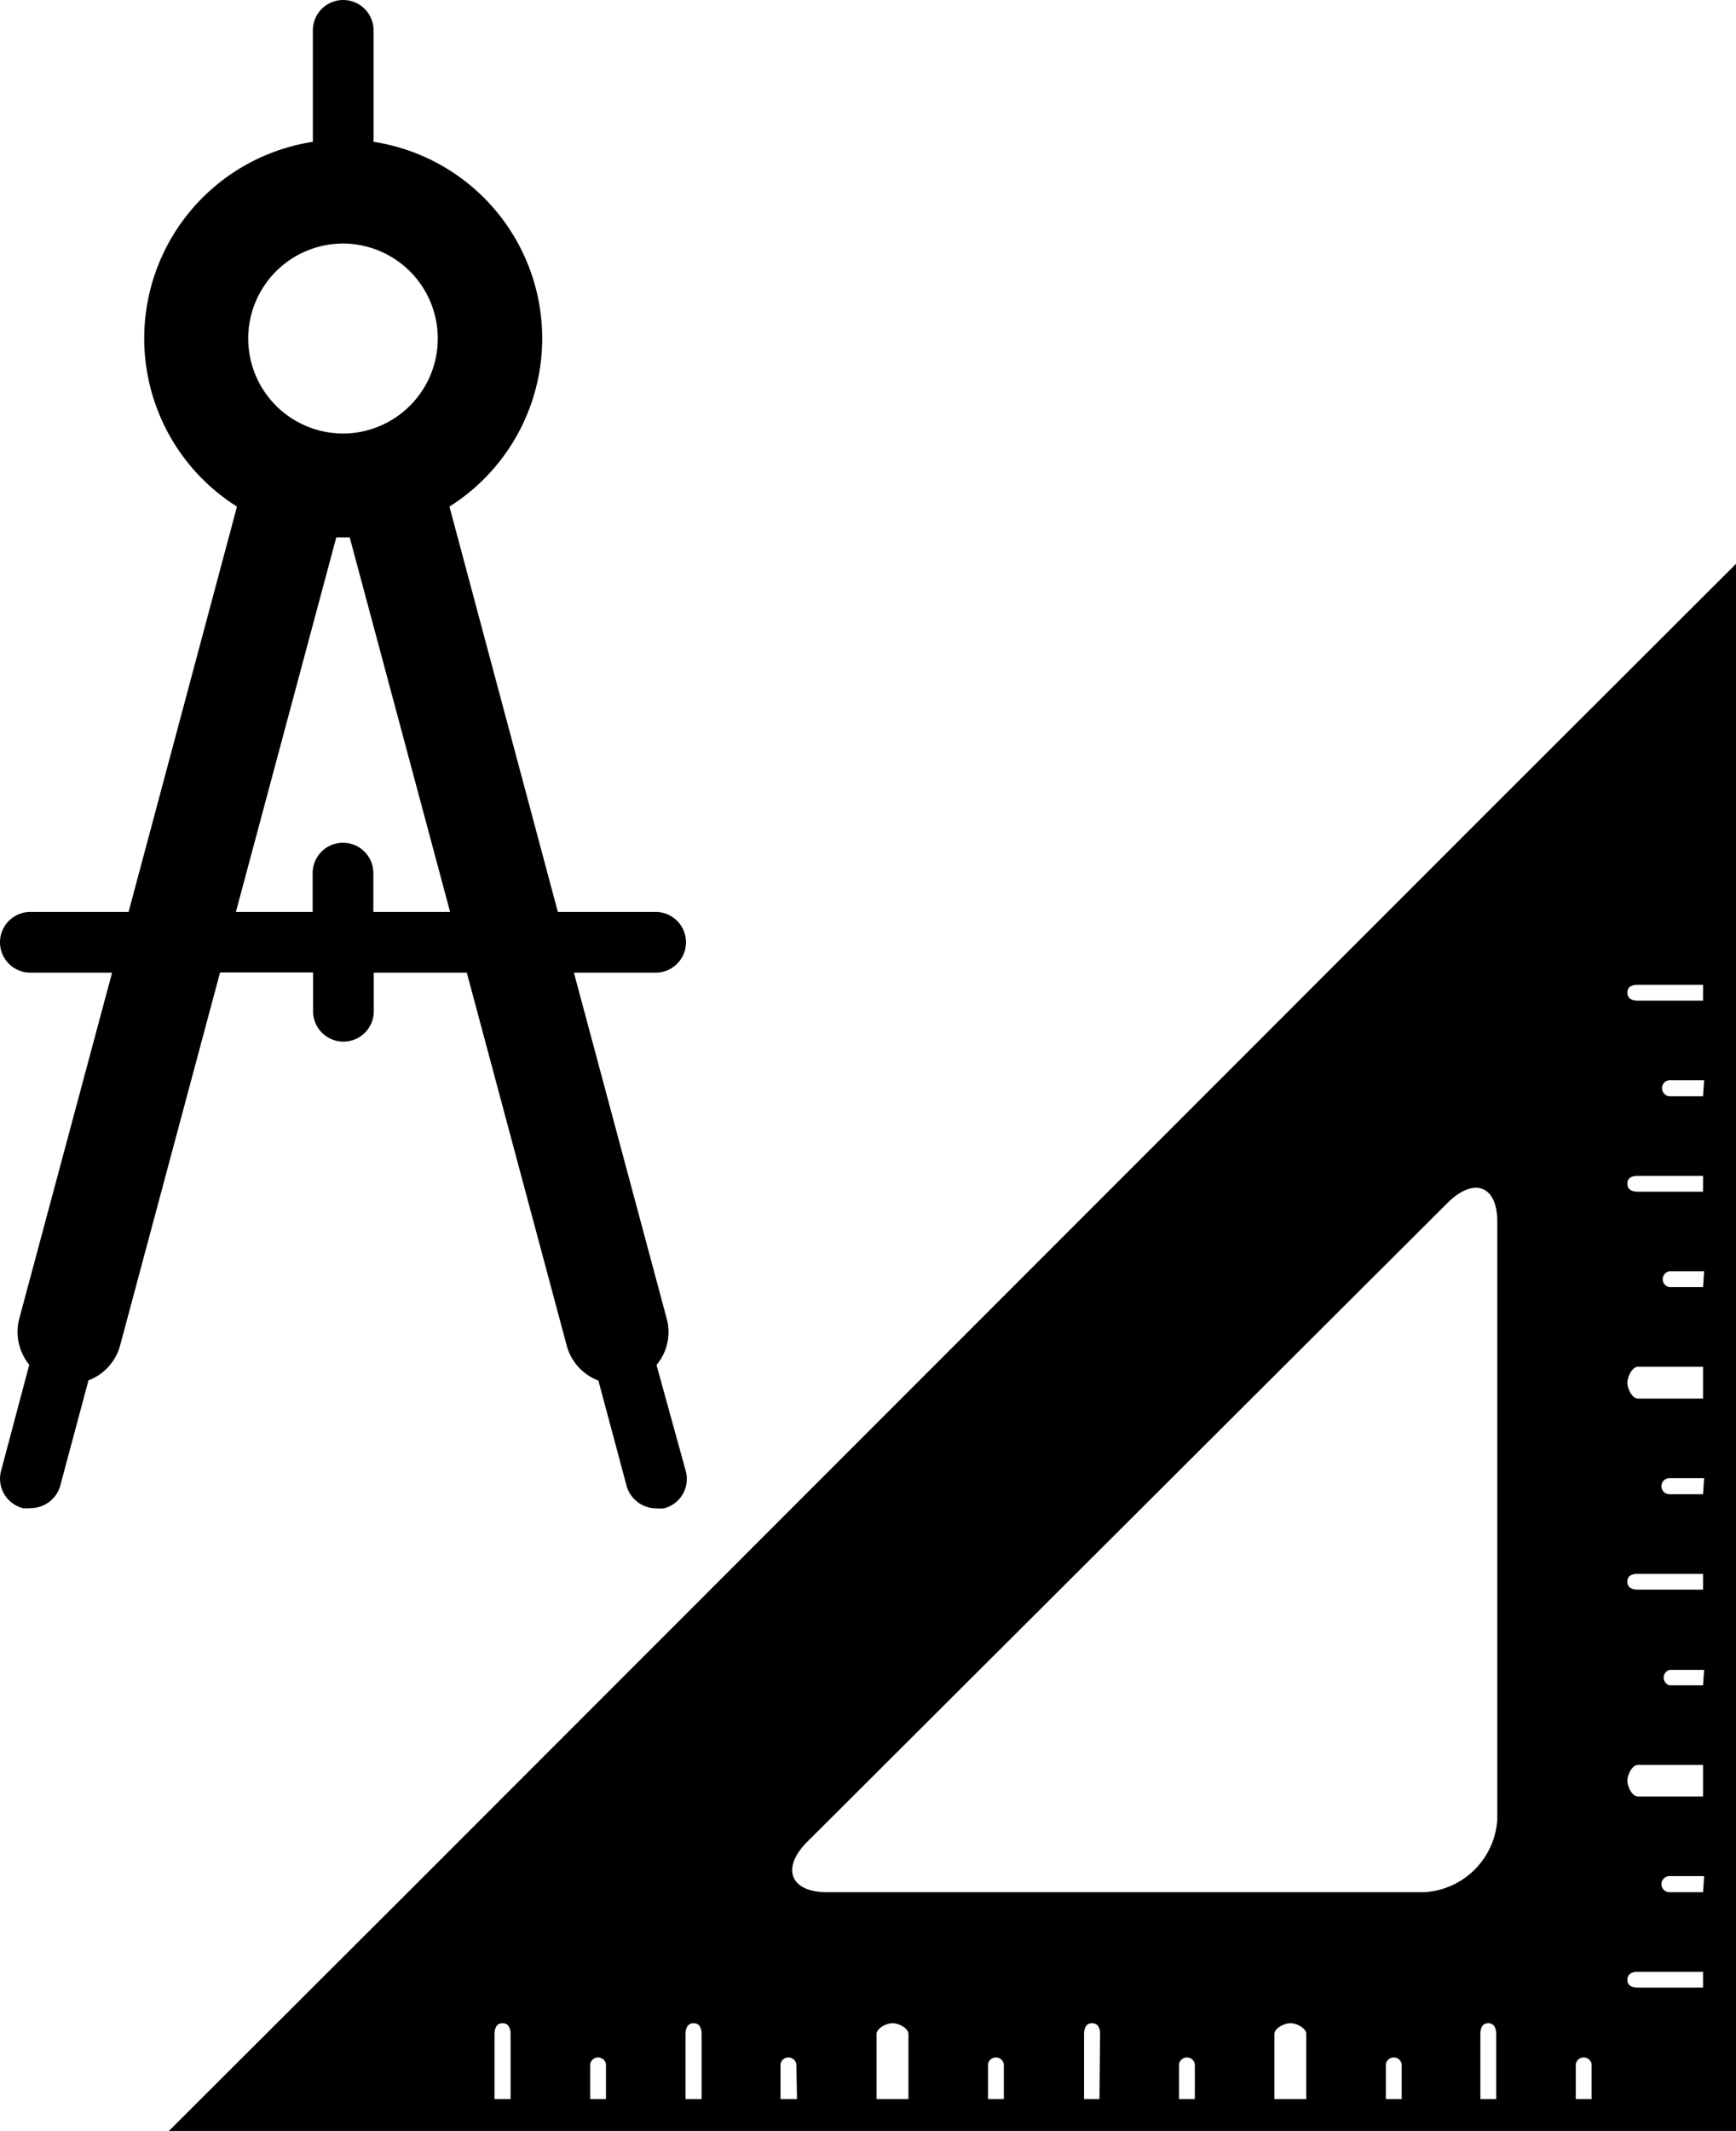
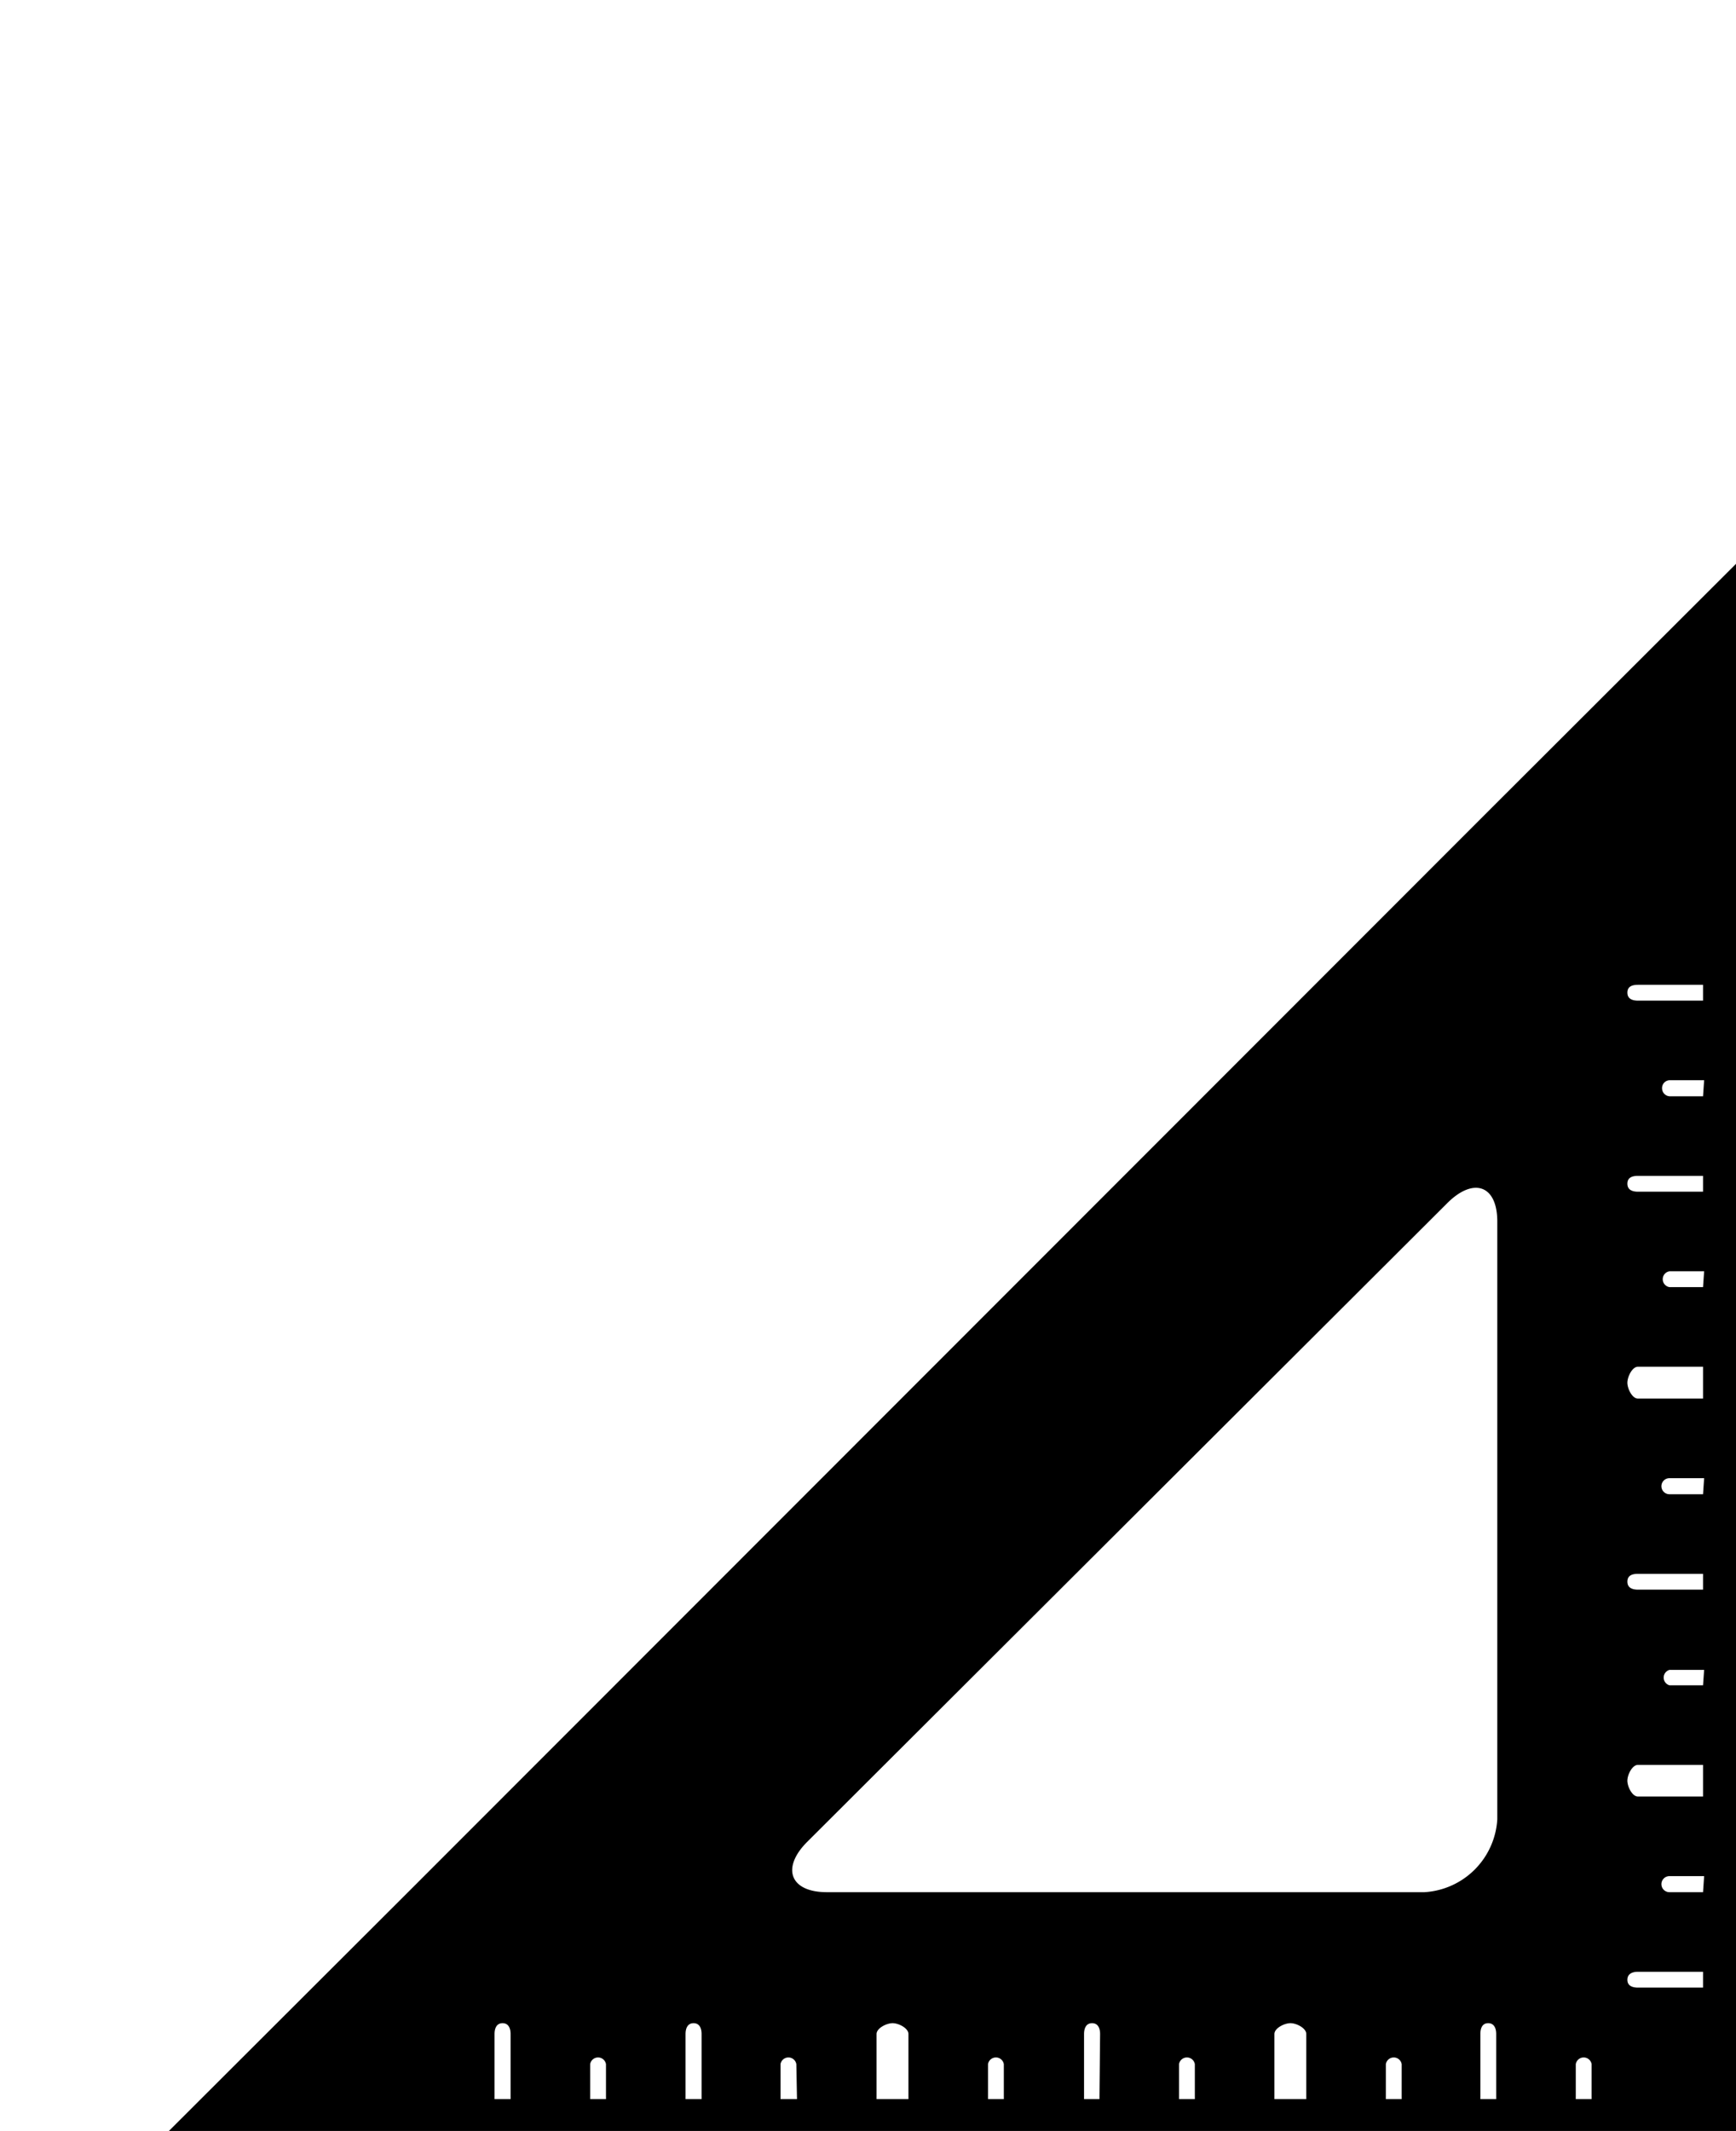
<svg xmlns="http://www.w3.org/2000/svg" viewBox="0 0 80.07 98.26">
  <title>Asset 4</title>
  <g id="Layer_2" data-name="Layer 2">
    <g id="Layer_2-2" data-name="Layer 2">
      <path d="M80.07,41.93V26L68.79,37.26,19.07,87,7.79,98.26H80.07ZM23.55,96.79h-.74v-3c0-.27.1-.5.37-.5s.37.23.37.5Zm4.4,0h-.73V95.18a.37.37,0,0,1,.73,0Zm4.41,0h-.74v-3c0-.27.1-.5.37-.5s.37.23.37.5Zm4.4,0H36V95.18a.37.37,0,0,1,.73,0Zm5.14,0H40.43v-3c0-.27.46-.5.74-.5s.73.23.73.5Zm4.4,0h-.73V95.18a.37.37,0,0,1,.73,0Zm4.41,0H50v-3c0-.27.1-.5.37-.5s.37.23.37.5Zm4.4,0h-.73V95.18a.37.37,0,0,1,.73,0Zm5.14,0H58.78v-3c0-.27.46-.5.74-.5s.73.23.73.5Zm4.4,0h-.73V95.18a.37.37,0,0,1,.73,0Zm1-9.54H38.14c-1.71,0-2.11-1.12-.91-2.32L66.74,55.49c1.2-1.21,2.32-.87,2.32.84V83.89A3.58,3.58,0,0,1,65.7,87.25Zm3.36,9.54h-.73v-3c0-.27.09-.5.36-.5s.37.23.37.5Zm4.4,0h-.73V95.18a.37.37,0,0,1,.73,0Zm5.14-5.14h-3c-.27,0-.49-.09-.49-.36s.22-.37.49-.37h3Zm0-4.4H77a.37.37,0,0,1,0-.74H78.6Zm0-4.41h-3c-.27,0-.49-.46-.49-.73s.22-.73.49-.73h3Zm0-5.13H77A.37.37,0,0,1,77,77H78.6Zm0-4.41h-3c-.27,0-.49-.09-.49-.37s.22-.36.49-.36h3Zm0-4.4H77a.37.37,0,0,1,0-.74H78.6Zm0-4.41h-3c-.27,0-.49-.46-.49-.73s.22-.74.49-.74h3Zm0-5.14H77a.37.37,0,0,1,0-.73H78.6Zm0-4.4h-3c-.27,0-.49-.09-.49-.37s.22-.36.49-.36h3Zm0-4.4H77a.37.37,0,0,1-.34-.37.36.36,0,0,1,.34-.37H78.6Zm0-4.41h-3c-.27,0-.49-.09-.49-.37s.22-.36.49-.36h3Zm0-5.14h0Z" />
-       <path d="M30.28,62.94a2.36,2.36,0,0,0,.47-2.14L26.47,44.85h3.77a1.4,1.4,0,0,0,0-2.8H25.73l-5-18.69a9.17,9.17,0,0,0-3.5-16.82V1.4a1.4,1.4,0,1,0-2.8,0V6.54a9.17,9.17,0,0,0-3.5,16.82l-5,18.69H1.4a1.4,1.4,0,0,0,0,2.8H5.17L.89,60.8a2.4,2.4,0,0,0,.46,2.13L.05,67.82a1.4,1.4,0,0,0,1,1.72,1.57,1.57,0,0,0,.37,0,1.42,1.42,0,0,0,1.35-1l1.31-4.89a2.39,2.39,0,0,0,1.46-1.61l4.61-17.2h4.29v1.79a1.4,1.4,0,1,0,2.8,0V44.85h4.29l4.61,17.2a2.39,2.39,0,0,0,1.46,1.61l1.31,4.89a1.42,1.42,0,0,0,1.35,1,1.64,1.64,0,0,0,.37,0,1.4,1.4,0,0,0,1-1.72ZM15.82,11.23a4.38,4.38,0,0,1,1.3,8.56,4.26,4.26,0,0,1-1.3.2,4.31,4.31,0,0,1-1.3-.2,4.38,4.38,0,0,1,1.3-8.56Zm1.4,30.82V40.26a1.4,1.4,0,0,0-2.8,0v1.79H10.88l4.63-17.27h.62l4.63,17.27Z" />
    </g>
  </g>
</svg>